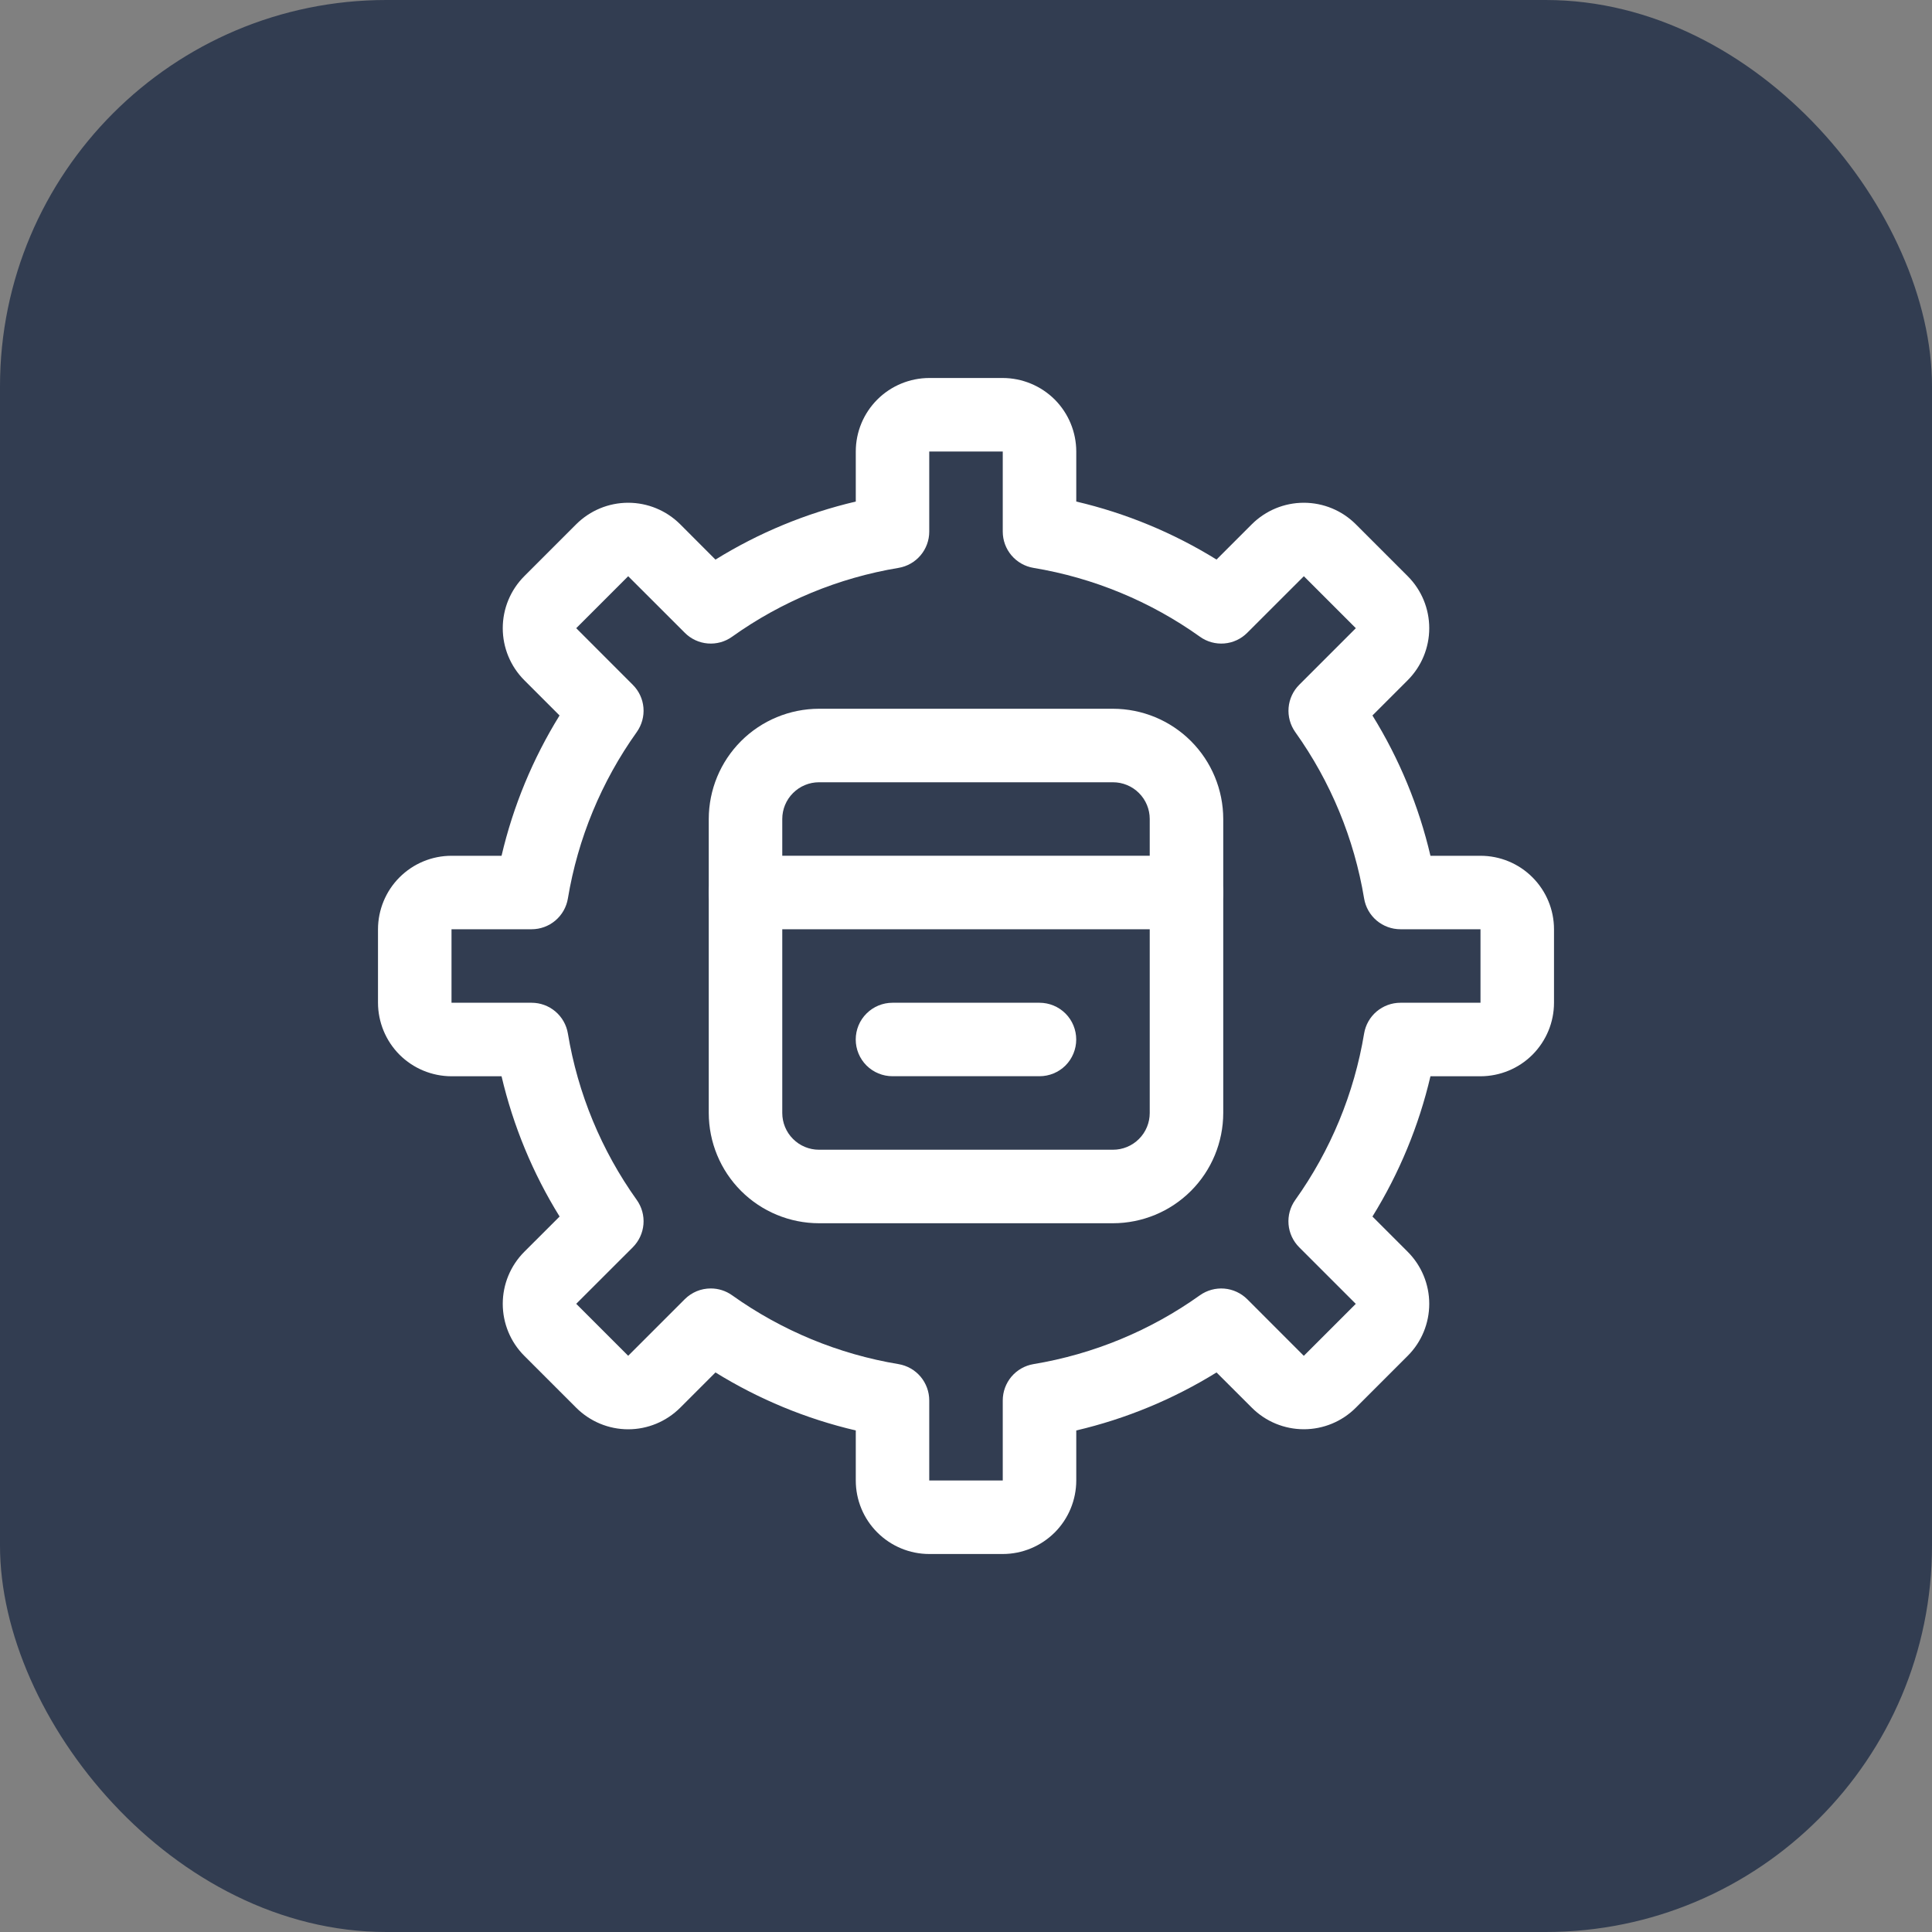
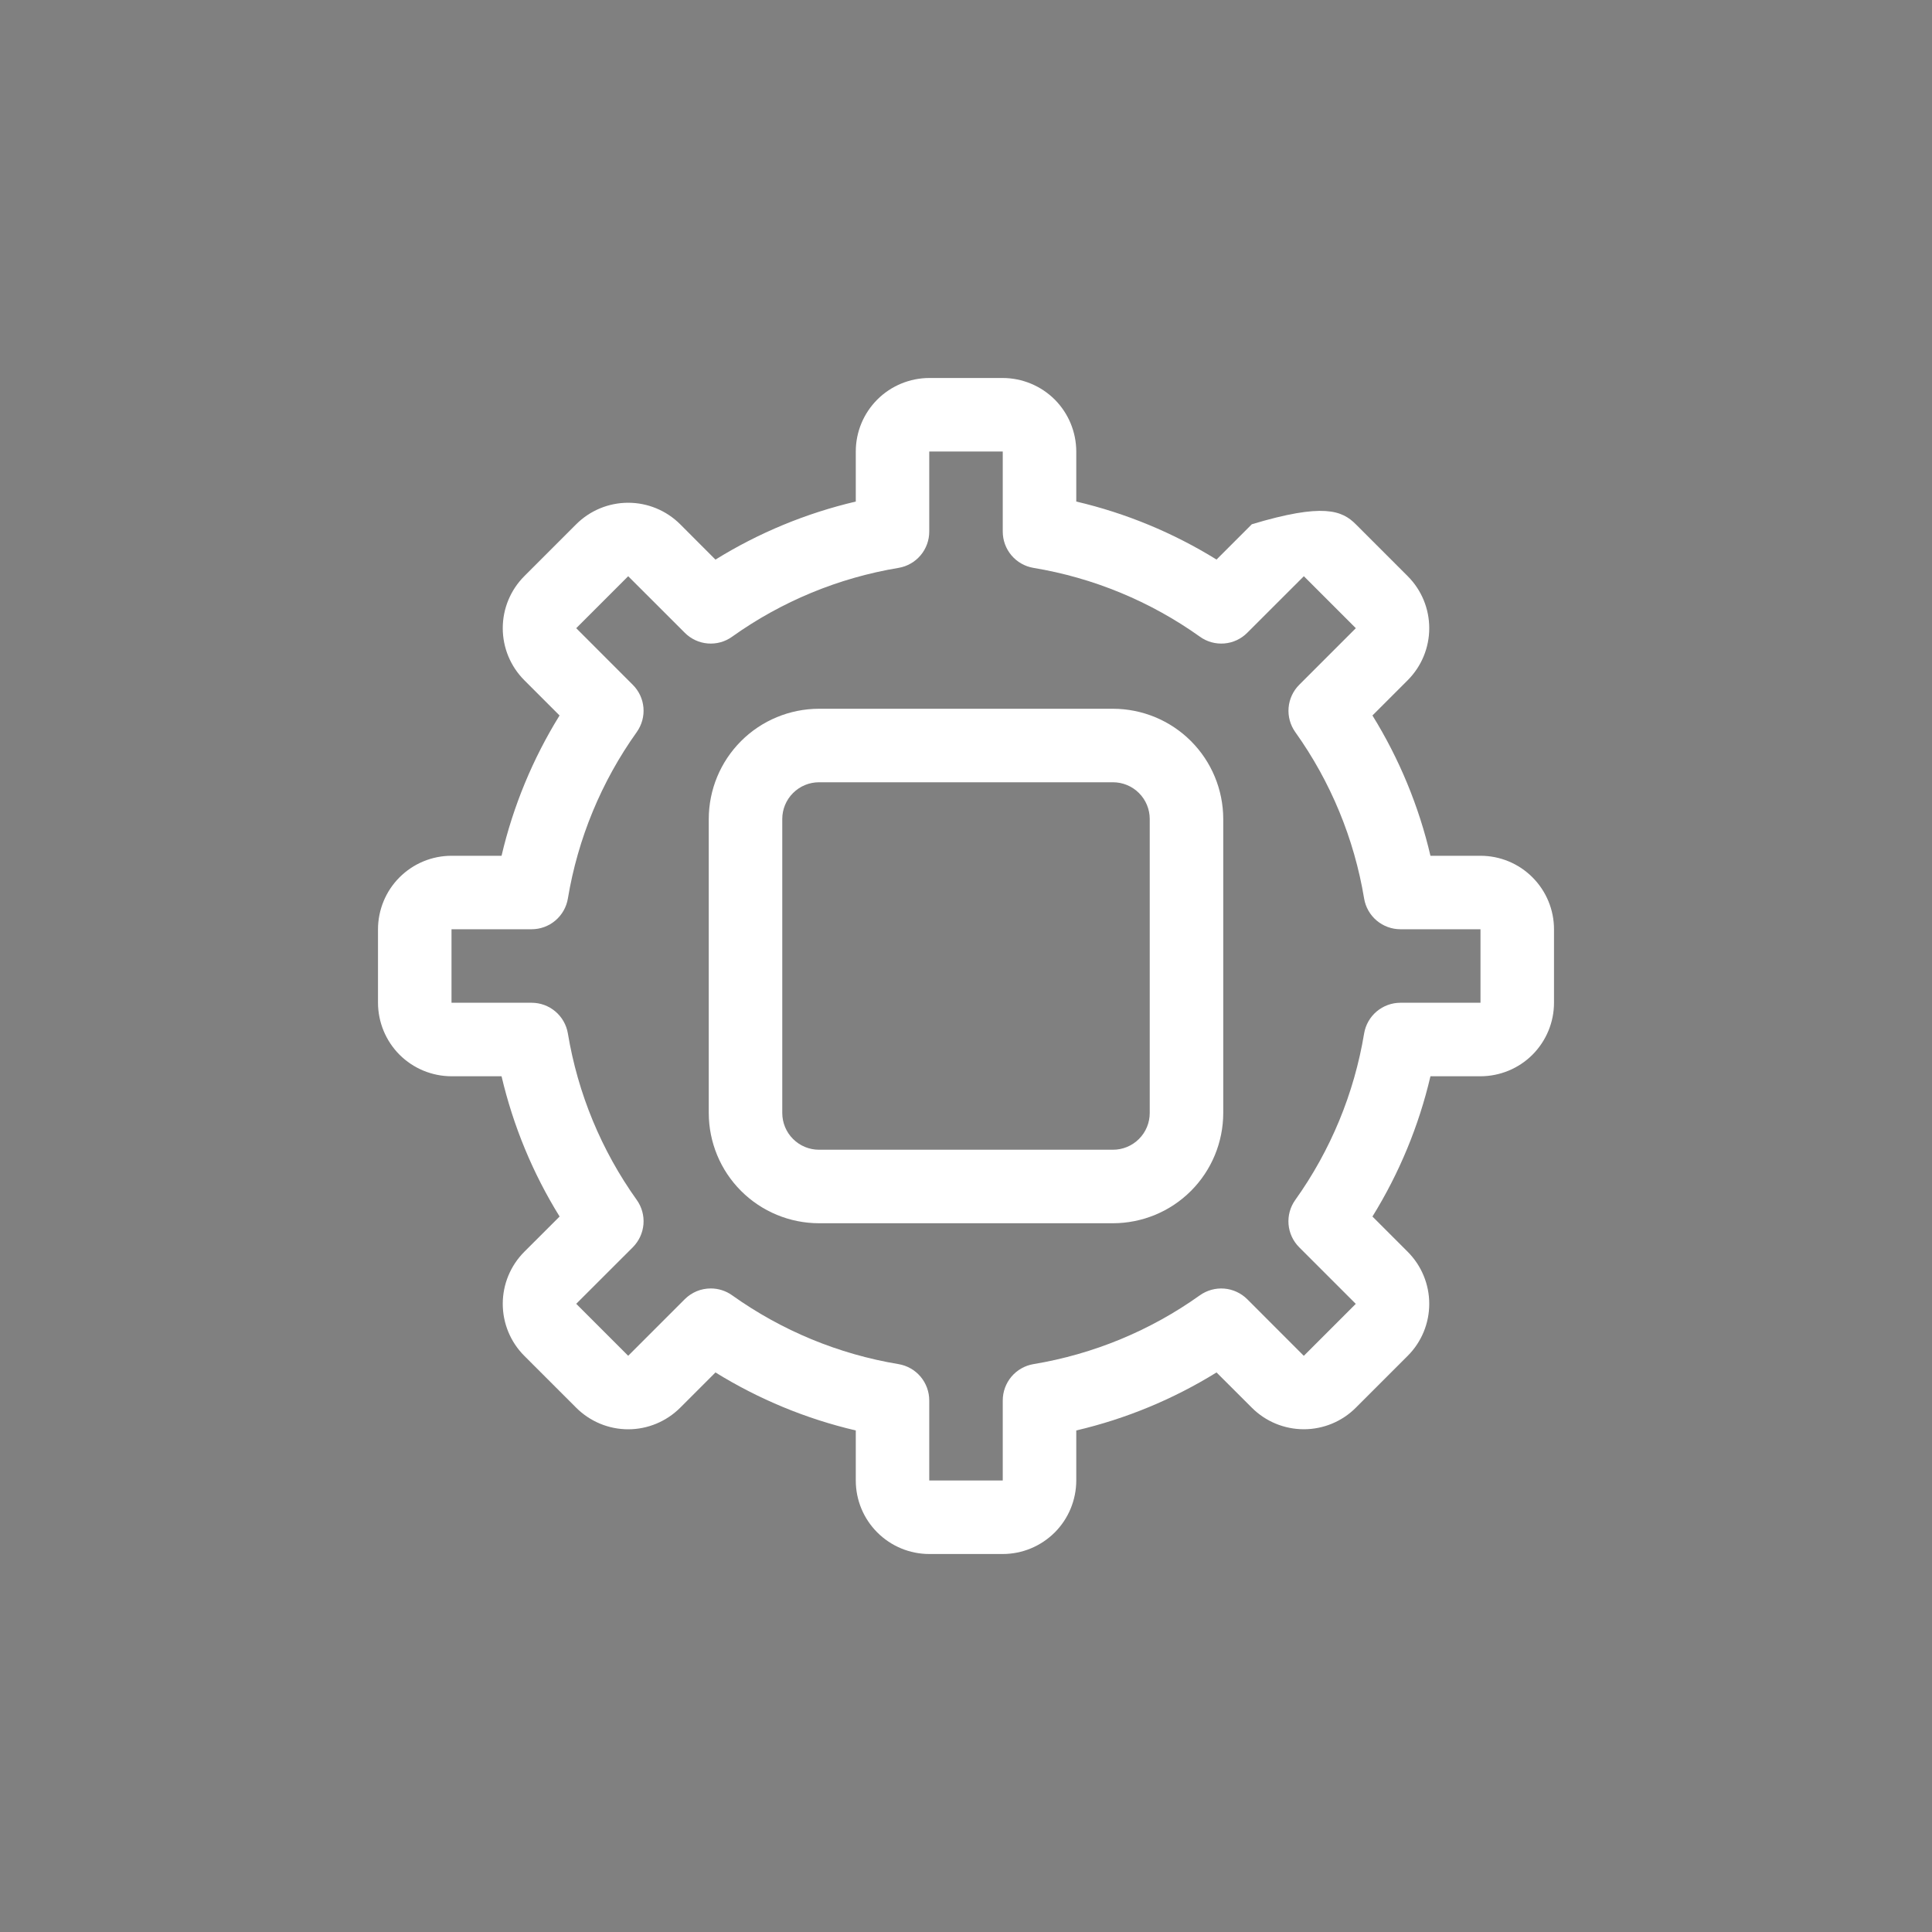
<svg xmlns="http://www.w3.org/2000/svg" width="40" height="40" viewBox="0 0 40 40" fill="none">
  <rect x="0" y="0" width="40" height="40" fill="#808080" stroke="none" />
-   <rect width="40" height="40" rx="8" fill="#323D51" />
  <g clip-path="url(#clip0_638_335)">
-     <path d="M20.761 32.174H19.239C18.836 32.174 18.449 32.013 18.164 31.728C17.878 31.443 17.718 31.056 17.718 30.652V29.616C16.691 29.376 15.71 28.97 14.813 28.415L14.082 29.146C13.796 29.431 13.409 29.592 13.006 29.592C12.602 29.592 12.216 29.431 11.93 29.146L10.854 28.07C10.569 27.785 10.409 27.398 10.409 26.994C10.409 26.591 10.569 26.204 10.854 25.918L11.586 25.187C11.03 24.29 10.625 23.309 10.384 22.283H9.348C8.944 22.282 8.558 22.122 8.272 21.837C7.987 21.551 7.827 21.164 7.826 20.761V19.239C7.827 18.836 7.987 18.449 8.272 18.164C8.558 17.878 8.944 17.718 9.348 17.718H10.384C10.624 16.691 11.03 15.71 11.585 14.813L10.854 14.082C10.569 13.796 10.409 13.409 10.409 13.006C10.409 12.602 10.569 12.216 10.854 11.93L11.93 10.854C12.216 10.569 12.602 10.409 13.006 10.409C13.409 10.409 13.796 10.569 14.082 10.854L14.813 11.586C15.71 11.03 16.691 10.625 17.718 10.384V9.348C17.718 8.944 17.878 8.558 18.164 8.272C18.449 7.987 18.836 7.827 19.239 7.826H20.761C21.164 7.827 21.551 7.987 21.837 8.272C22.122 8.558 22.282 8.944 22.283 9.348V10.384C23.309 10.624 24.29 11.03 25.187 11.585L25.918 10.854C26.204 10.569 26.591 10.409 26.994 10.409C27.398 10.409 27.785 10.569 28.07 10.854L29.146 11.93C29.431 12.215 29.591 12.602 29.591 13.006C29.591 13.409 29.431 13.796 29.146 14.082L28.415 14.813C28.97 15.71 29.376 16.691 29.616 17.718H30.652C31.056 17.718 31.443 17.878 31.728 18.164C32.013 18.449 32.174 18.836 32.174 19.239V20.761C32.174 21.164 32.013 21.551 31.728 21.837C31.443 22.122 31.056 22.282 30.652 22.283H29.616C29.376 23.309 28.97 24.29 28.415 25.187L29.146 25.918C29.431 26.204 29.591 26.591 29.591 26.994C29.591 27.398 29.431 27.785 29.146 28.07L28.07 29.146C27.785 29.431 27.398 29.591 26.995 29.591C26.591 29.591 26.204 29.431 25.919 29.146L25.187 28.415C24.29 28.97 23.309 29.376 22.283 29.616V30.652C22.282 31.056 22.122 31.443 21.837 31.728C21.551 32.013 21.164 32.174 20.761 32.174ZM14.716 26.676C14.874 26.676 15.028 26.725 15.157 26.817C16.183 27.549 17.362 28.037 18.605 28.243C18.782 28.273 18.943 28.365 19.059 28.502C19.175 28.64 19.239 28.814 19.239 28.994V30.652H20.761V28.994C20.761 28.814 20.825 28.64 20.941 28.502C21.057 28.365 21.218 28.273 21.395 28.243C22.638 28.037 23.818 27.549 24.843 26.817C24.99 26.713 25.169 26.664 25.348 26.679C25.527 26.694 25.695 26.772 25.823 26.899L26.994 28.071L28.07 26.995L26.898 25.823C26.771 25.696 26.693 25.528 26.678 25.349C26.663 25.169 26.712 24.991 26.817 24.844C27.549 23.818 28.037 22.639 28.243 21.395C28.273 21.218 28.365 21.057 28.502 20.941C28.64 20.825 28.814 20.761 28.994 20.761H30.652V19.239H28.994C28.814 19.239 28.64 19.175 28.502 19.059C28.365 18.943 28.273 18.782 28.243 18.605C28.037 17.362 27.549 16.182 26.817 15.157C26.713 15.01 26.664 14.832 26.679 14.652C26.694 14.473 26.772 14.305 26.899 14.178L28.071 13.006L26.995 11.93L25.823 13.101C25.696 13.229 25.528 13.307 25.349 13.322C25.169 13.337 24.99 13.288 24.844 13.183C23.818 12.451 22.639 11.963 21.395 11.757C21.218 11.727 21.057 11.635 20.941 11.498C20.825 11.361 20.761 11.187 20.761 11.007V9.348H19.239V11.007C19.239 11.187 19.175 11.361 19.059 11.498C18.943 11.635 18.782 11.727 18.605 11.757C17.362 11.963 16.182 12.451 15.157 13.183C15.011 13.288 14.832 13.337 14.652 13.322C14.473 13.307 14.305 13.229 14.178 13.101L13.006 11.93L11.93 13.006L13.101 14.178C13.229 14.305 13.307 14.473 13.322 14.652C13.337 14.832 13.287 15.01 13.183 15.157C12.451 16.182 11.963 17.362 11.757 18.605C11.727 18.782 11.635 18.943 11.498 19.059C11.361 19.175 11.187 19.239 11.007 19.239H9.348V20.761H11.007C11.187 20.761 11.361 20.825 11.498 20.941C11.635 21.057 11.727 21.218 11.757 21.395C11.963 22.639 12.451 23.818 13.183 24.843C13.288 24.99 13.337 25.169 13.322 25.348C13.307 25.527 13.229 25.695 13.102 25.823L11.93 26.994L13.006 28.07L14.178 26.898C14.248 26.828 14.332 26.772 14.425 26.733C14.517 26.695 14.616 26.676 14.716 26.676V26.676Z" fill="white" />
+     <path d="M20.761 32.174H19.239C18.836 32.174 18.449 32.013 18.164 31.728C17.878 31.443 17.718 31.056 17.718 30.652V29.616C16.691 29.376 15.71 28.97 14.813 28.415L14.082 29.146C13.796 29.431 13.409 29.592 13.006 29.592C12.602 29.592 12.216 29.431 11.93 29.146L10.854 28.07C10.569 27.785 10.409 27.398 10.409 26.994C10.409 26.591 10.569 26.204 10.854 25.918L11.586 25.187C11.03 24.29 10.625 23.309 10.384 22.283H9.348C8.944 22.282 8.558 22.122 8.272 21.837C7.987 21.551 7.827 21.164 7.826 20.761V19.239C7.827 18.836 7.987 18.449 8.272 18.164C8.558 17.878 8.944 17.718 9.348 17.718H10.384C10.624 16.691 11.03 15.71 11.585 14.813L10.854 14.082C10.569 13.796 10.409 13.409 10.409 13.006C10.409 12.602 10.569 12.216 10.854 11.93L11.93 10.854C12.216 10.569 12.602 10.409 13.006 10.409C13.409 10.409 13.796 10.569 14.082 10.854L14.813 11.586C15.71 11.03 16.691 10.625 17.718 10.384V9.348C17.718 8.944 17.878 8.558 18.164 8.272C18.449 7.987 18.836 7.827 19.239 7.826H20.761C21.164 7.827 21.551 7.987 21.837 8.272C22.122 8.558 22.282 8.944 22.283 9.348V10.384C23.309 10.624 24.29 11.03 25.187 11.585L25.918 10.854C27.398 10.409 27.785 10.569 28.07 10.854L29.146 11.93C29.431 12.215 29.591 12.602 29.591 13.006C29.591 13.409 29.431 13.796 29.146 14.082L28.415 14.813C28.97 15.71 29.376 16.691 29.616 17.718H30.652C31.056 17.718 31.443 17.878 31.728 18.164C32.013 18.449 32.174 18.836 32.174 19.239V20.761C32.174 21.164 32.013 21.551 31.728 21.837C31.443 22.122 31.056 22.282 30.652 22.283H29.616C29.376 23.309 28.97 24.29 28.415 25.187L29.146 25.918C29.431 26.204 29.591 26.591 29.591 26.994C29.591 27.398 29.431 27.785 29.146 28.07L28.07 29.146C27.785 29.431 27.398 29.591 26.995 29.591C26.591 29.591 26.204 29.431 25.919 29.146L25.187 28.415C24.29 28.97 23.309 29.376 22.283 29.616V30.652C22.282 31.056 22.122 31.443 21.837 31.728C21.551 32.013 21.164 32.174 20.761 32.174ZM14.716 26.676C14.874 26.676 15.028 26.725 15.157 26.817C16.183 27.549 17.362 28.037 18.605 28.243C18.782 28.273 18.943 28.365 19.059 28.502C19.175 28.64 19.239 28.814 19.239 28.994V30.652H20.761V28.994C20.761 28.814 20.825 28.64 20.941 28.502C21.057 28.365 21.218 28.273 21.395 28.243C22.638 28.037 23.818 27.549 24.843 26.817C24.99 26.713 25.169 26.664 25.348 26.679C25.527 26.694 25.695 26.772 25.823 26.899L26.994 28.071L28.07 26.995L26.898 25.823C26.771 25.696 26.693 25.528 26.678 25.349C26.663 25.169 26.712 24.991 26.817 24.844C27.549 23.818 28.037 22.639 28.243 21.395C28.273 21.218 28.365 21.057 28.502 20.941C28.64 20.825 28.814 20.761 28.994 20.761H30.652V19.239H28.994C28.814 19.239 28.64 19.175 28.502 19.059C28.365 18.943 28.273 18.782 28.243 18.605C28.037 17.362 27.549 16.182 26.817 15.157C26.713 15.01 26.664 14.832 26.679 14.652C26.694 14.473 26.772 14.305 26.899 14.178L28.071 13.006L26.995 11.93L25.823 13.101C25.696 13.229 25.528 13.307 25.349 13.322C25.169 13.337 24.99 13.288 24.844 13.183C23.818 12.451 22.639 11.963 21.395 11.757C21.218 11.727 21.057 11.635 20.941 11.498C20.825 11.361 20.761 11.187 20.761 11.007V9.348H19.239V11.007C19.239 11.187 19.175 11.361 19.059 11.498C18.943 11.635 18.782 11.727 18.605 11.757C17.362 11.963 16.182 12.451 15.157 13.183C15.011 13.288 14.832 13.337 14.652 13.322C14.473 13.307 14.305 13.229 14.178 13.101L13.006 11.93L11.93 13.006L13.101 14.178C13.229 14.305 13.307 14.473 13.322 14.652C13.337 14.832 13.287 15.01 13.183 15.157C12.451 16.182 11.963 17.362 11.757 18.605C11.727 18.782 11.635 18.943 11.498 19.059C11.361 19.175 11.187 19.239 11.007 19.239H9.348V20.761H11.007C11.187 20.761 11.361 20.825 11.498 20.941C11.635 21.057 11.727 21.218 11.757 21.395C11.963 22.639 12.451 23.818 13.183 24.843C13.288 24.99 13.337 25.169 13.322 25.348C13.307 25.527 13.229 25.695 13.102 25.823L11.93 26.994L13.006 28.07L14.178 26.898C14.248 26.828 14.332 26.772 14.425 26.733C14.517 26.695 14.616 26.676 14.716 26.676V26.676Z" fill="white" />
    <path d="M23.043 25.326H16.956C16.351 25.325 15.771 25.085 15.343 24.657C14.915 24.229 14.675 23.649 14.674 23.043V16.956C14.675 16.351 14.915 15.771 15.343 15.343C15.771 14.915 16.351 14.675 16.956 14.674H23.043C23.649 14.675 24.229 14.915 24.657 15.343C25.085 15.771 25.325 16.351 25.326 16.956V23.043C25.325 23.649 25.085 24.229 24.657 24.657C24.229 25.085 23.649 25.325 23.043 25.326V25.326ZM16.956 16.196C16.755 16.196 16.561 16.276 16.419 16.419C16.276 16.561 16.196 16.755 16.196 16.956V23.043C16.196 23.245 16.276 23.439 16.419 23.581C16.561 23.724 16.755 23.804 16.956 23.804H23.043C23.245 23.804 23.439 23.724 23.581 23.581C23.724 23.439 23.804 23.245 23.804 23.043V16.956C23.804 16.755 23.724 16.561 23.581 16.419C23.439 16.276 23.245 16.196 23.043 16.196H16.956Z" fill="white" />
-     <path d="M24.565 19.239H15.435C15.233 19.239 15.039 19.159 14.897 19.016C14.754 18.873 14.674 18.68 14.674 18.478C14.674 18.276 14.754 18.083 14.897 17.94C15.039 17.797 15.233 17.717 15.435 17.717H24.565C24.767 17.717 24.96 17.797 25.103 17.94C25.246 18.083 25.326 18.276 25.326 18.478C25.326 18.68 25.246 18.873 25.103 19.016C24.96 19.159 24.767 19.239 24.565 19.239Z" fill="white" />
-     <path d="M21.522 22.282H18.478C18.276 22.282 18.083 22.202 17.94 22.06C17.797 21.917 17.717 21.723 17.717 21.522C17.717 21.32 17.797 21.126 17.94 20.984C18.083 20.841 18.276 20.761 18.478 20.761H21.522C21.723 20.761 21.917 20.841 22.06 20.984C22.202 21.126 22.282 21.32 22.282 21.522C22.282 21.723 22.202 21.917 22.06 22.06C21.917 22.202 21.723 22.282 21.522 22.282Z" fill="white" />
  </g>
  <defs>
    <clipPath id="clip0_638_335">
      <rect width="24.348" height="24.348" fill="white" transform="translate(7.826 7.826)" />
    </clipPath>
  </defs>
</svg>